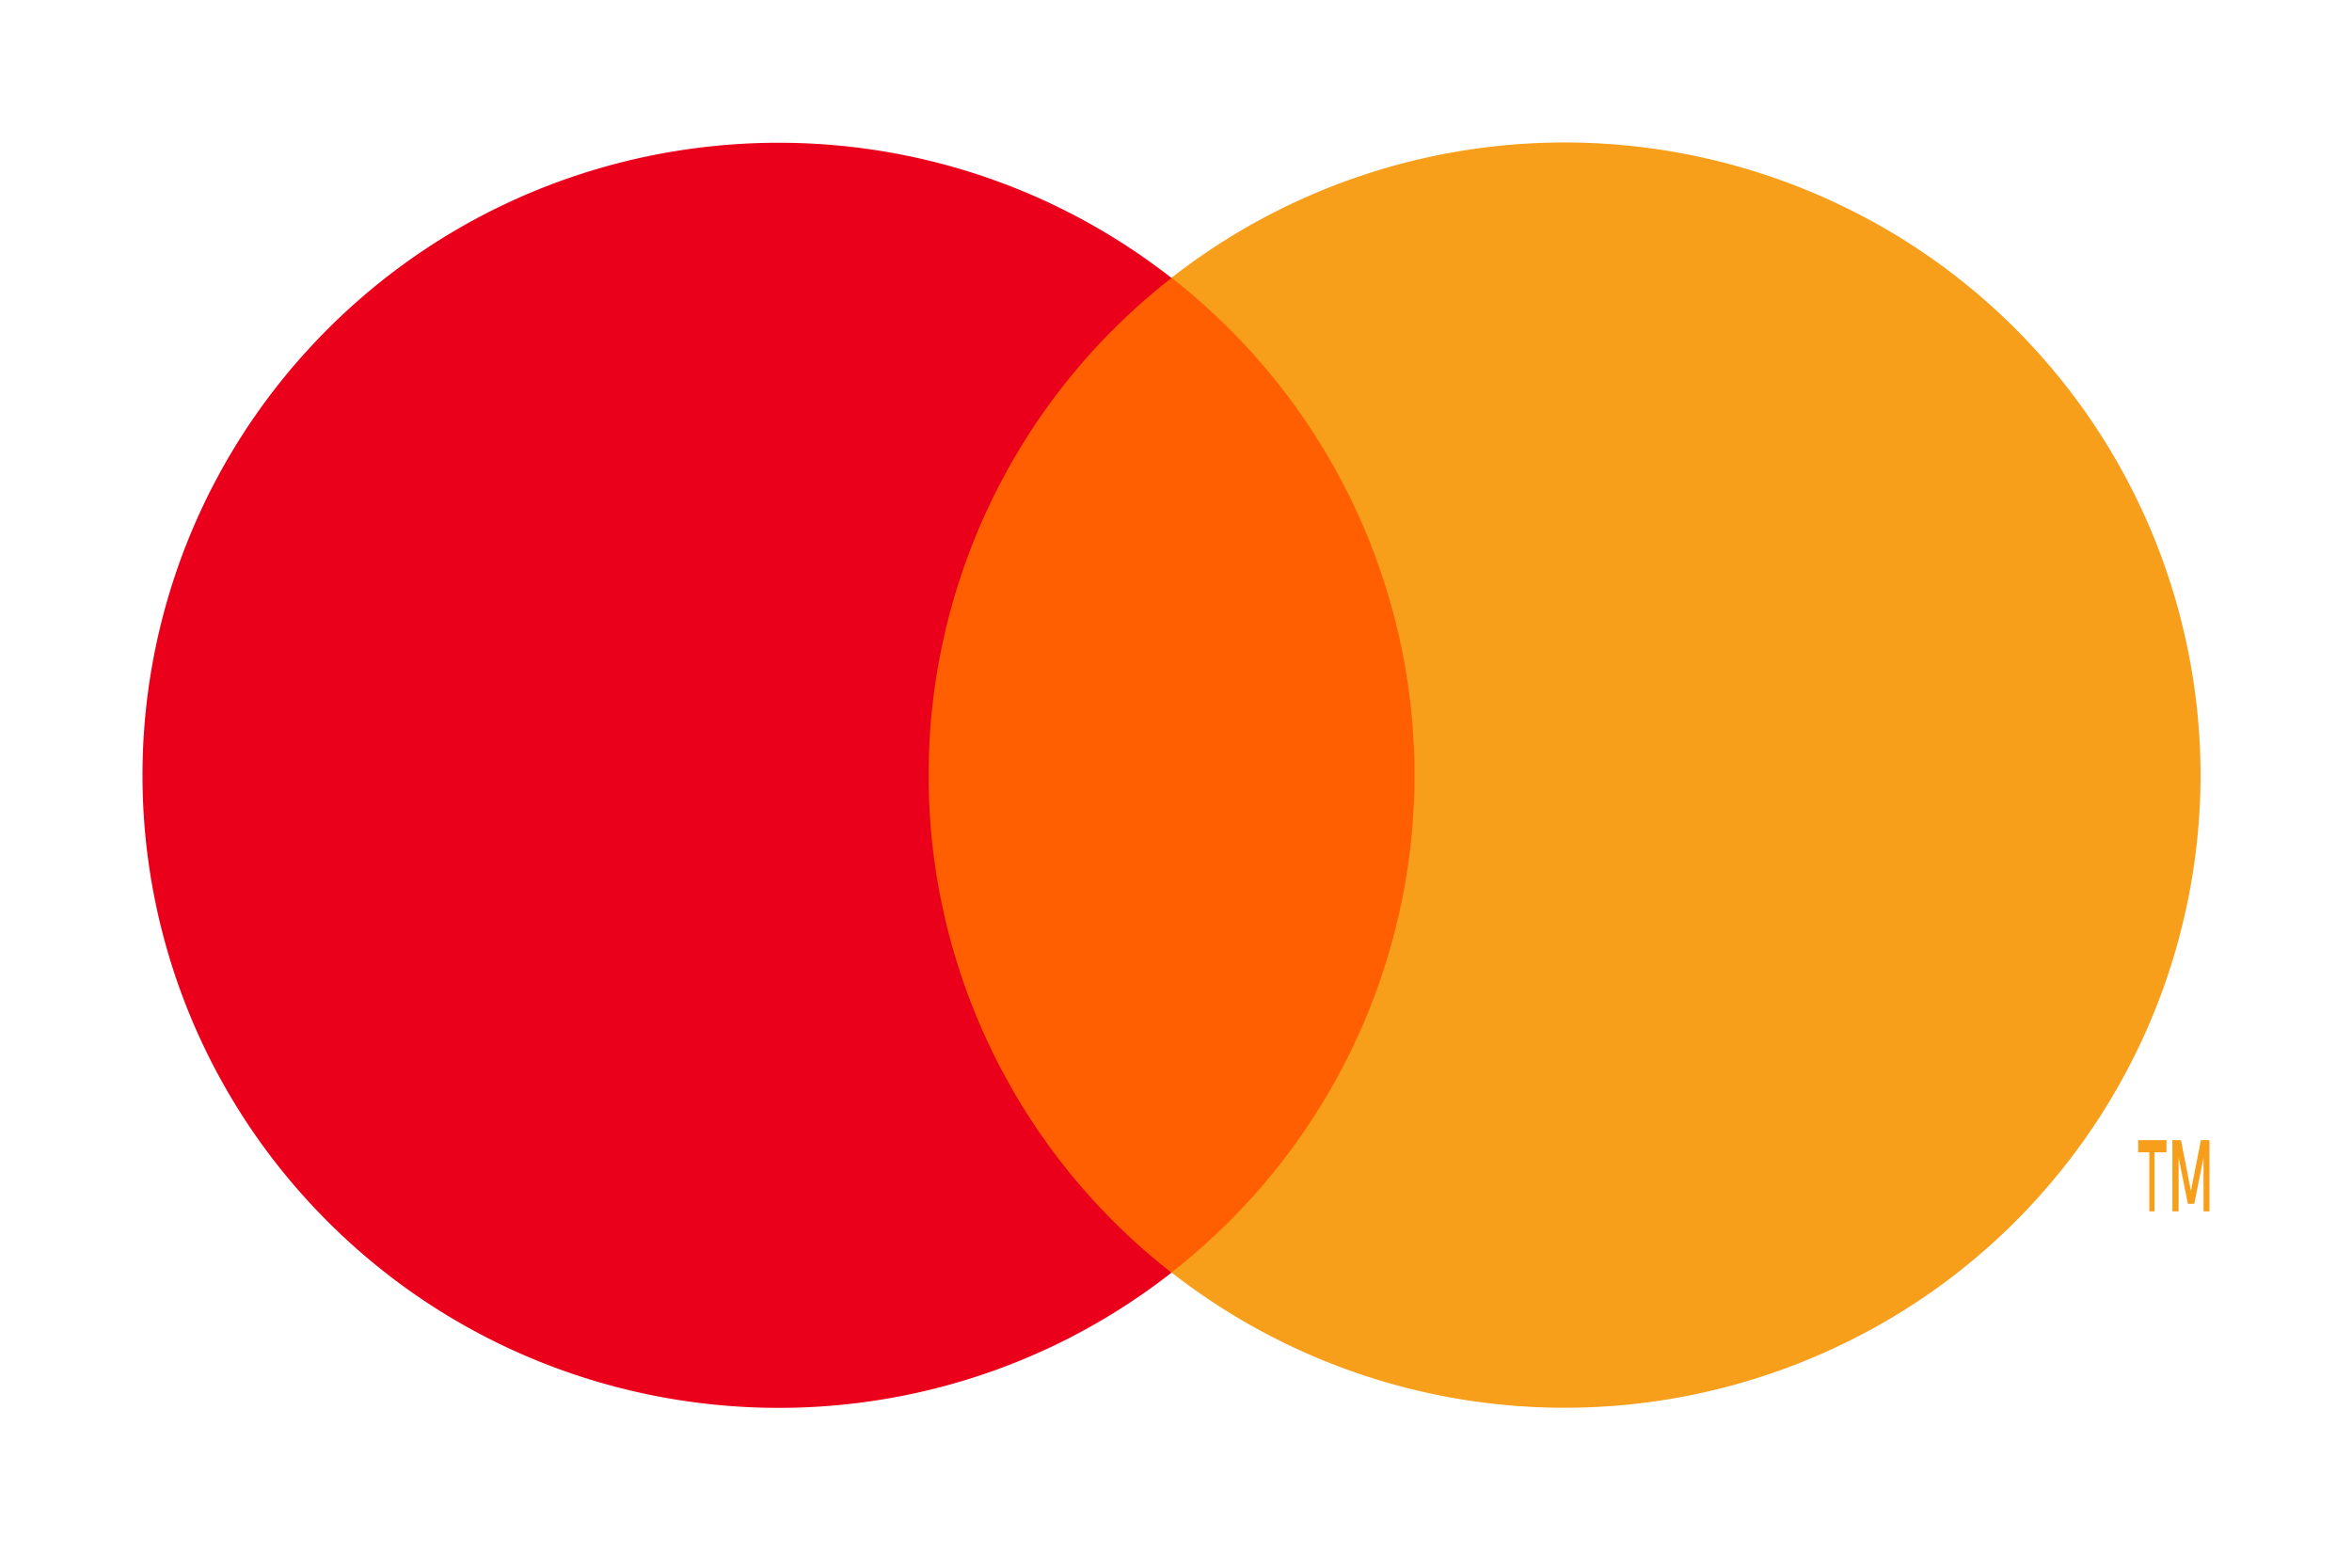
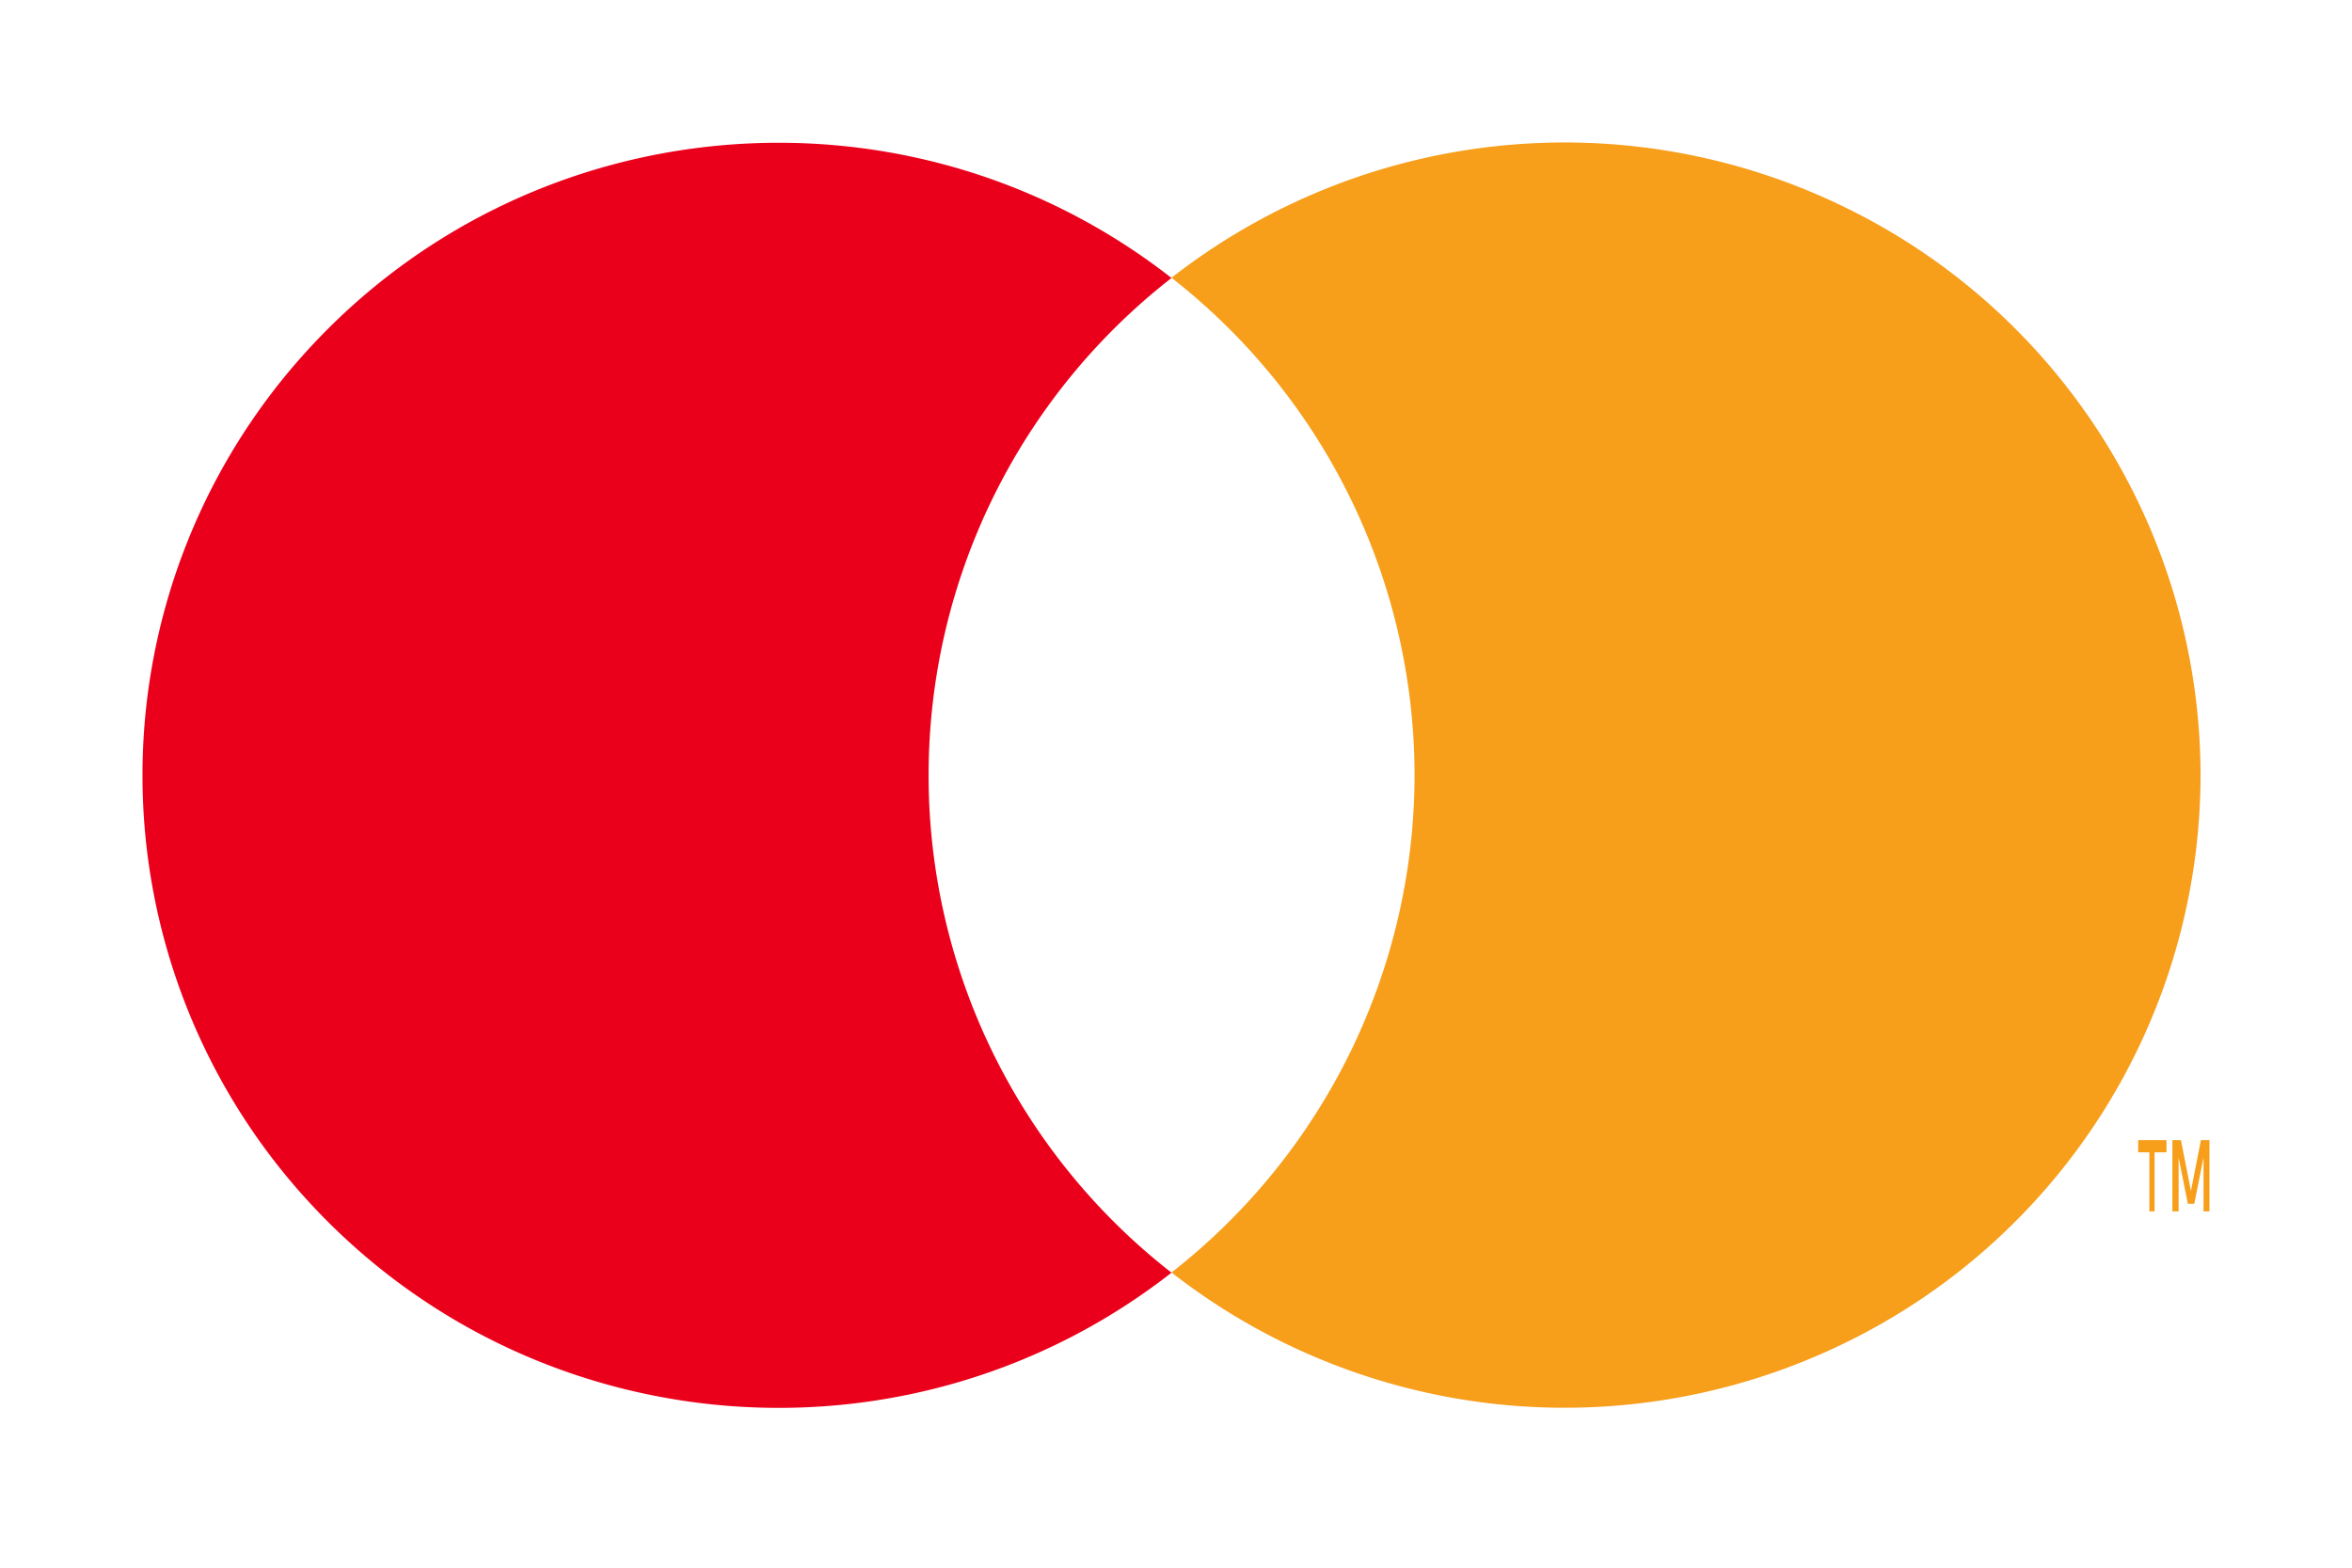
<svg xmlns="http://www.w3.org/2000/svg" xml:space="preserve" viewBox="0 0 33 22" aria-label="Mastercard">
  <g fill="none">
-     <path fill="#FF5F00" d="M12.144 3.898h8.591v13.959h-8.591z" />
    <path fill="#EB001B" d="M13.029 10.879a8.845 8.845 0 0 1 3.408-6.978c-3.659-2.86-8.913-2.444-12.07.957a8.843 8.843 0 0 0 0 12.045c3.157 3.4 8.411 3.817 12.07.957a8.845 8.845 0 0 1-3.408-6.981Z" />
    <path fill="#F79E1B" d="M30.875 10.879a8.873 8.873 0 0 1-5.024 7.984 8.961 8.961 0 0 1-9.414-1.006 8.86 8.86 0 0 0 3.41-6.98 8.86 8.86 0 0 0-3.41-6.979 8.961 8.961 0 0 1 9.414-1.006 8.873 8.873 0 0 1 5.024 7.985v.002ZM30.23 17v-.829h.167V16H30v.171h.157V17h.073Zm.77 0v-1h-.12l-.14.714L30.6 16h-.12v1h.087v-.757l.13.65h.09l.13-.65V17H31Z" />
  </g>
</svg>